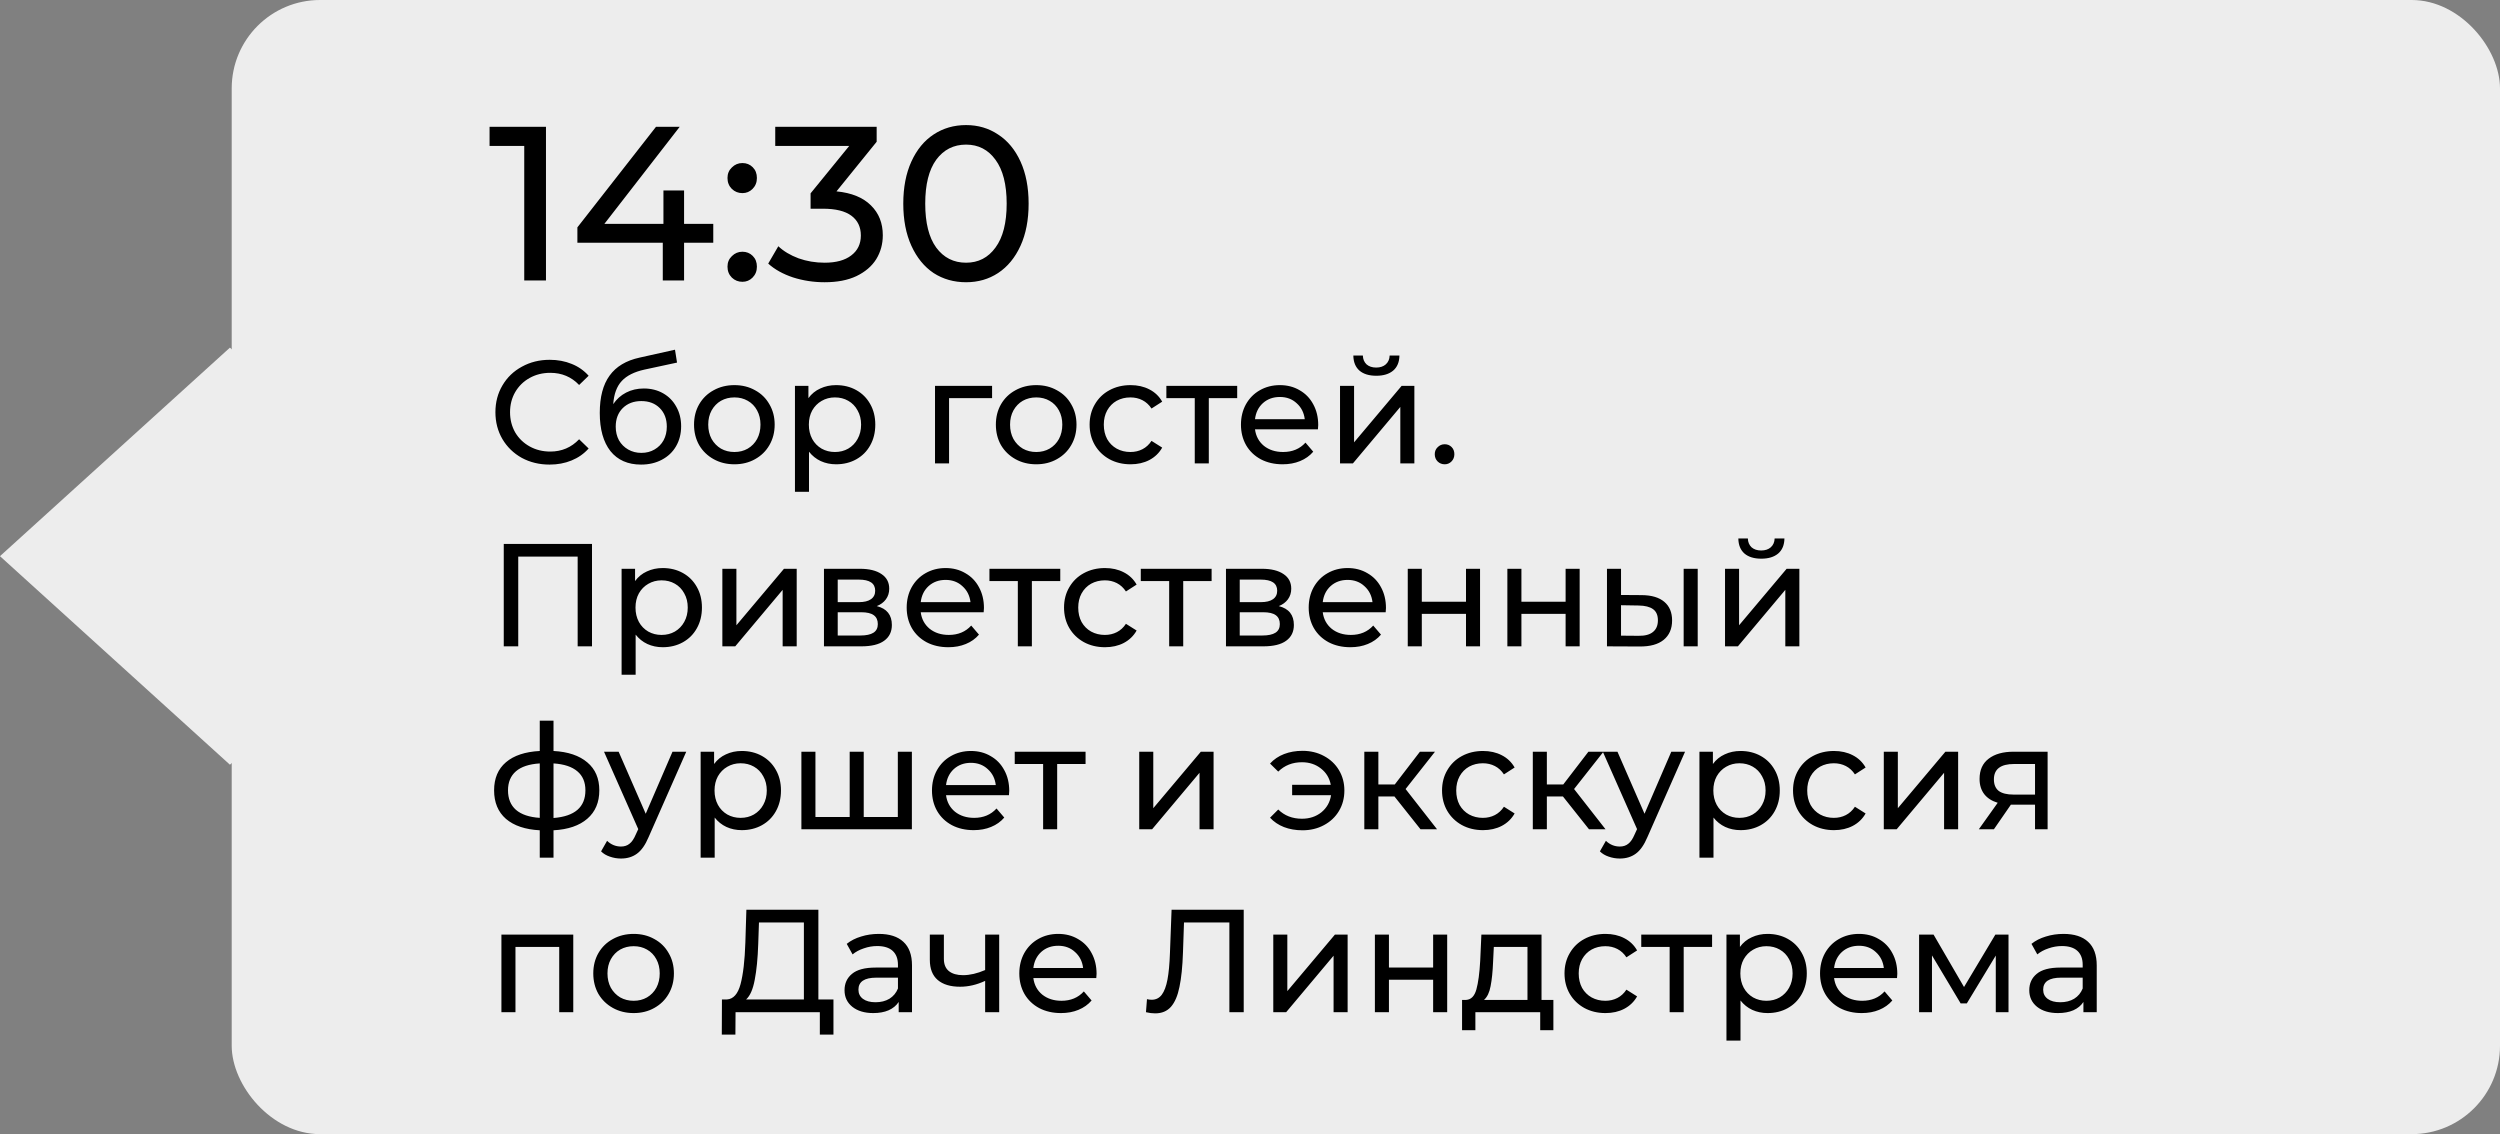
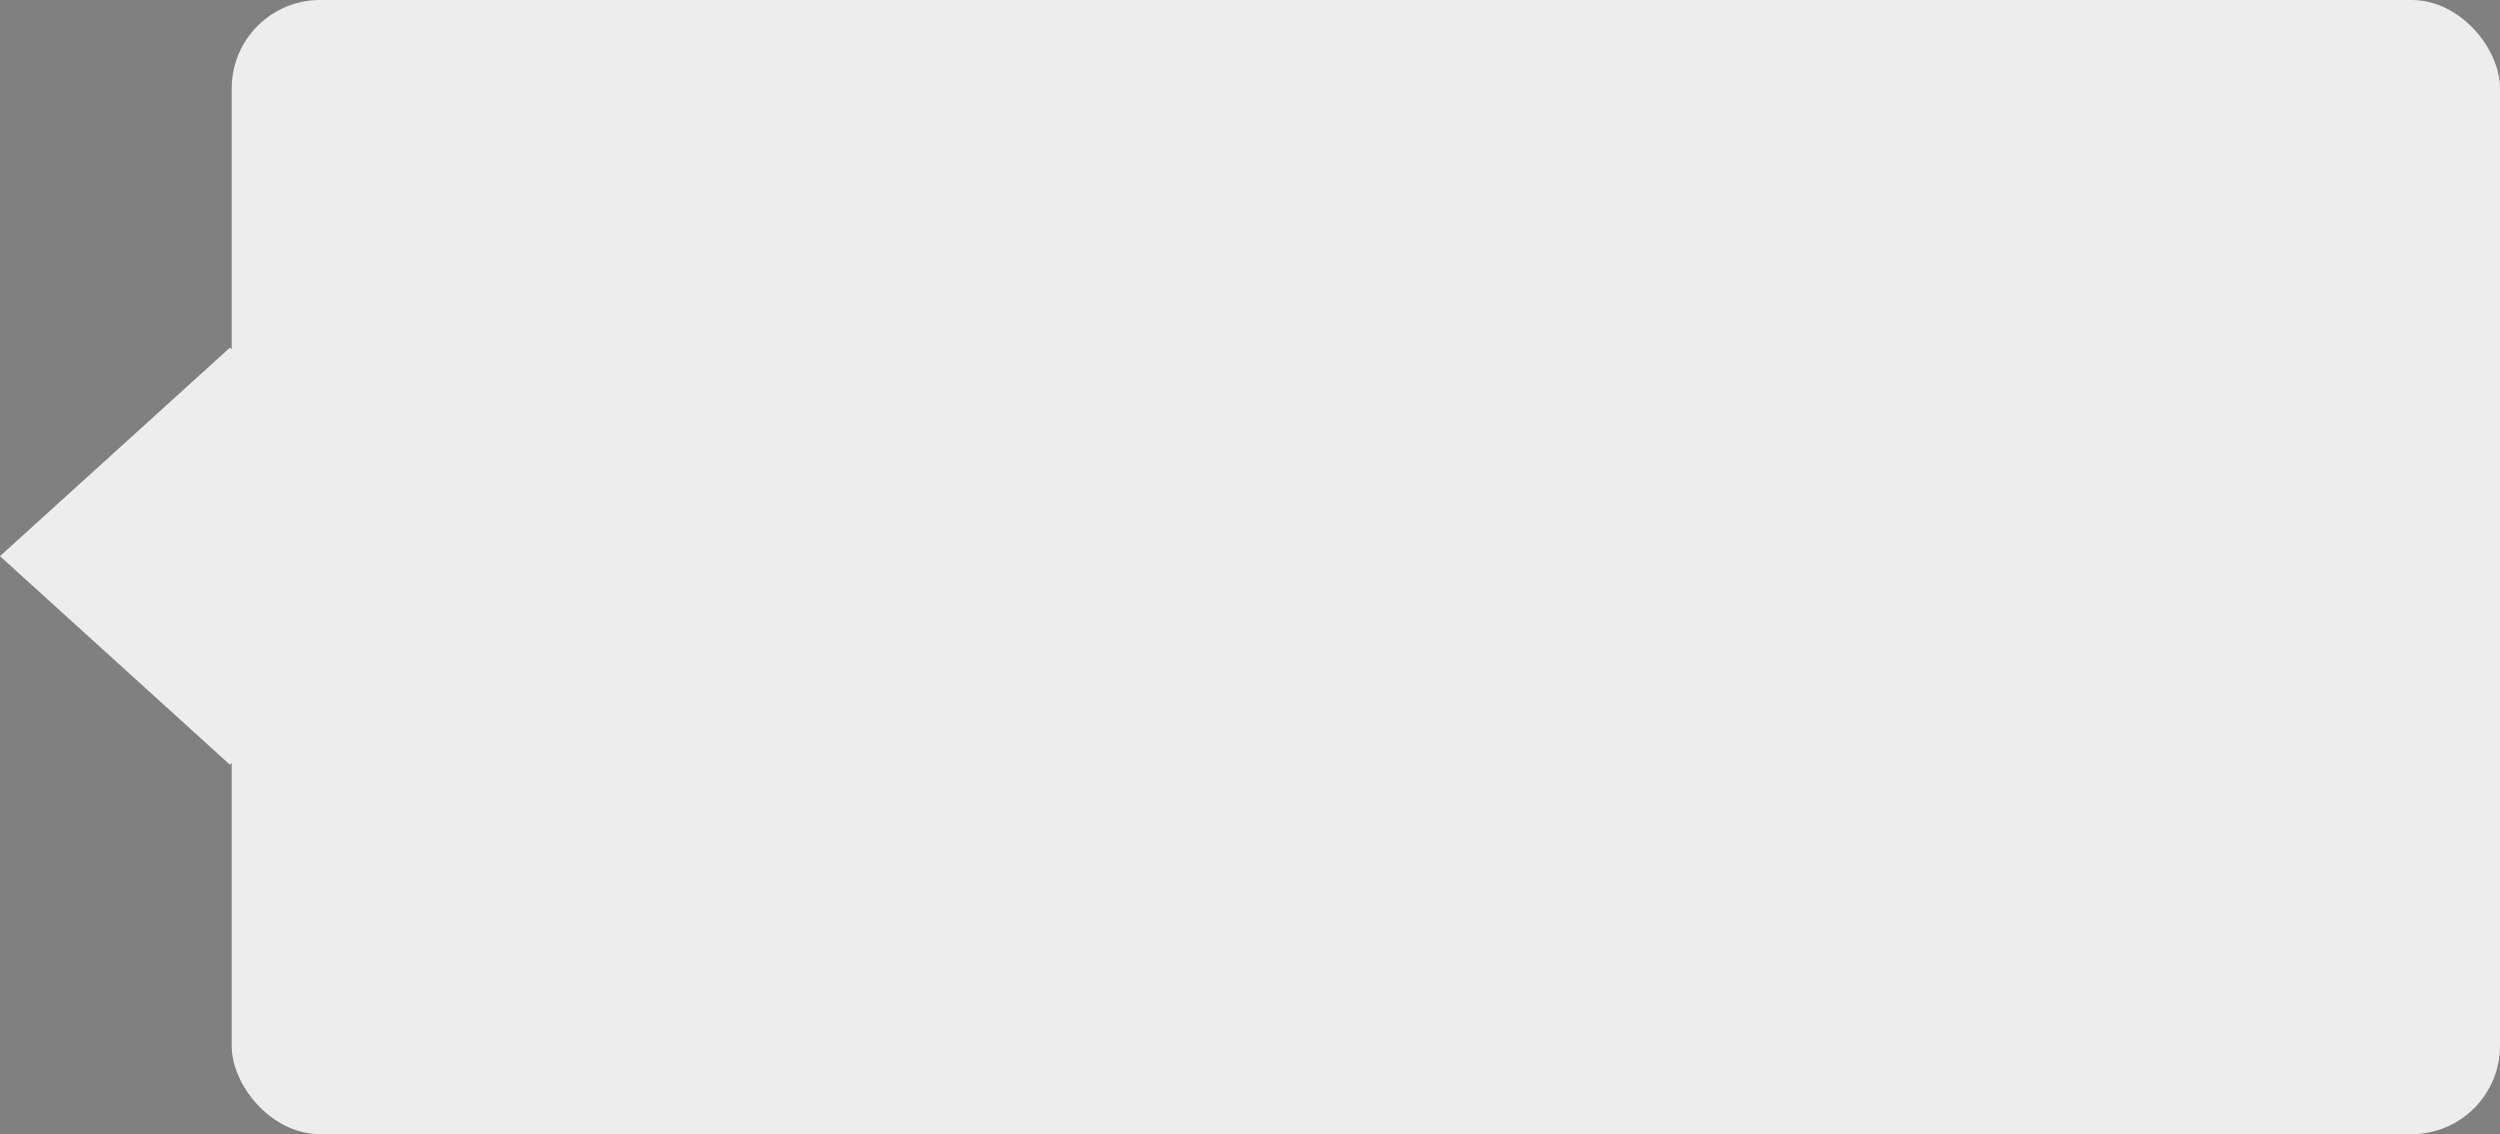
<svg xmlns="http://www.w3.org/2000/svg" width="205" height="93" viewBox="0 0 205 93" fill="none">
  <rect x="0" y="0" width="205" height="93" fill="#808080" stroke="none" />
  <rect x="19" width="186" height="93" rx="7.247" fill="#EDEDED" />
  <rect width="25.448" height="25.448" transform="matrix(0.741 0.672 -0.741 0.672 18.855 28.505)" fill="#EDEDED" />
-   <path d="M44.77 10.4V23H42.988V11.966H40.144V10.4H44.77ZM58.488 19.904H56.094V23H54.348V19.904H47.346V18.644L53.79 10.4H55.734L49.56 18.356H54.402V15.62H56.094V18.356H58.488V19.904ZM60.878 15.836C60.542 15.836 60.254 15.722 60.014 15.494C59.774 15.254 59.654 14.954 59.654 14.594C59.654 14.246 59.774 13.958 60.014 13.73C60.254 13.49 60.542 13.37 60.878 13.37C61.214 13.37 61.496 13.484 61.724 13.712C61.952 13.94 62.066 14.234 62.066 14.594C62.066 14.954 61.946 15.254 61.706 15.494C61.478 15.722 61.202 15.836 60.878 15.836ZM60.878 23.108C60.542 23.108 60.254 22.994 60.014 22.766C59.774 22.526 59.654 22.226 59.654 21.866C59.654 21.518 59.774 21.23 60.014 21.002C60.254 20.762 60.542 20.642 60.878 20.642C61.214 20.642 61.496 20.756 61.724 20.984C61.952 21.212 62.066 21.506 62.066 21.866C62.066 22.226 61.946 22.526 61.706 22.766C61.478 22.994 61.202 23.108 60.878 23.108ZM68.592 15.692C69.828 15.812 70.77 16.196 71.418 16.844C72.066 17.48 72.39 18.296 72.39 19.292C72.39 20.012 72.21 20.666 71.85 21.254C71.49 21.83 70.95 22.292 70.23 22.64C69.522 22.976 68.652 23.144 67.62 23.144C66.72 23.144 65.856 23.012 65.028 22.748C64.2 22.472 63.522 22.094 62.994 21.614L63.822 20.192C64.254 20.6 64.806 20.93 65.478 21.182C66.15 21.422 66.864 21.542 67.62 21.542C68.556 21.542 69.282 21.344 69.798 20.948C70.326 20.552 70.59 20.006 70.59 19.31C70.59 18.614 70.332 18.074 69.816 17.69C69.3 17.306 68.52 17.114 67.476 17.114H66.468V15.854L69.636 11.966H63.57V10.4H71.886V11.624L68.592 15.692ZM79.217 23.144C78.221 23.144 77.333 22.892 76.553 22.388C75.785 21.872 75.179 21.128 74.735 20.156C74.291 19.184 74.069 18.032 74.069 16.7C74.069 15.368 74.291 14.216 74.735 13.244C75.179 12.272 75.785 11.534 76.553 11.03C77.333 10.514 78.221 10.256 79.217 10.256C80.201 10.256 81.077 10.514 81.845 11.03C82.625 11.534 83.237 12.272 83.681 13.244C84.125 14.216 84.347 15.368 84.347 16.7C84.347 18.032 84.125 19.184 83.681 20.156C83.237 21.128 82.625 21.872 81.845 22.388C81.077 22.892 80.201 23.144 79.217 23.144ZM79.217 21.542C80.225 21.542 81.029 21.128 81.629 20.3C82.241 19.472 82.547 18.272 82.547 16.7C82.547 15.128 82.241 13.928 81.629 13.1C81.029 12.272 80.225 11.858 79.217 11.858C78.197 11.858 77.381 12.272 76.769 13.1C76.169 13.928 75.869 15.128 75.869 16.7C75.869 18.272 76.169 19.472 76.769 20.3C77.381 21.128 78.197 21.542 79.217 21.542ZM45.064 38.096C44.224 38.096 43.464 37.912 42.784 37.544C42.112 37.168 41.584 36.656 41.2 36.008C40.816 35.352 40.624 34.616 40.624 33.8C40.624 32.984 40.816 32.252 41.2 31.604C41.584 30.948 42.116 30.436 42.796 30.068C43.476 29.692 44.236 29.504 45.076 29.504C45.732 29.504 46.332 29.616 46.876 29.84C47.42 30.056 47.884 30.38 48.268 30.812L47.488 31.568C46.856 30.904 46.068 30.572 45.124 30.572C44.5 30.572 43.936 30.712 43.432 30.992C42.928 31.272 42.532 31.66 42.244 32.156C41.964 32.644 41.824 33.192 41.824 33.8C41.824 34.408 41.964 34.96 42.244 35.456C42.532 35.944 42.928 36.328 43.432 36.608C43.936 36.888 44.5 37.028 45.124 37.028C46.06 37.028 46.848 36.692 47.488 36.02L48.268 36.776C47.884 37.208 47.416 37.536 46.864 37.76C46.32 37.984 45.72 38.096 45.064 38.096ZM52.794 31.856C53.386 31.856 53.913 31.988 54.377 32.252C54.842 32.516 55.202 32.884 55.458 33.356C55.721 33.82 55.853 34.352 55.853 34.952C55.853 35.568 55.714 36.116 55.434 36.596C55.161 37.068 54.773 37.436 54.27 37.7C53.773 37.964 53.206 38.096 52.566 38.096C51.486 38.096 50.65 37.728 50.057 36.992C49.474 36.248 49.181 35.204 49.181 33.86C49.181 32.556 49.45 31.536 49.986 30.8C50.522 30.056 51.342 29.564 52.446 29.324L55.349 28.676L55.517 29.732L52.842 30.308C52.01 30.492 51.389 30.804 50.981 31.244C50.574 31.684 50.342 32.316 50.285 33.14C50.557 32.732 50.91 32.416 51.342 32.192C51.773 31.968 52.258 31.856 52.794 31.856ZM52.59 37.136C52.998 37.136 53.358 37.044 53.669 36.86C53.989 36.676 54.237 36.424 54.413 36.104C54.59 35.776 54.678 35.404 54.678 34.988C54.678 34.356 54.486 33.848 54.102 33.464C53.718 33.08 53.214 32.888 52.59 32.888C51.965 32.888 51.458 33.08 51.066 33.464C50.681 33.848 50.489 34.356 50.489 34.988C50.489 35.404 50.578 35.776 50.754 36.104C50.938 36.424 51.19 36.676 51.51 36.86C51.83 37.044 52.19 37.136 52.59 37.136ZM60.223 38.072C59.591 38.072 59.023 37.932 58.519 37.652C58.015 37.372 57.619 36.988 57.331 36.5C57.051 36.004 56.911 35.444 56.911 34.82C56.911 34.196 57.051 33.64 57.331 33.152C57.619 32.656 58.015 32.272 58.519 32C59.023 31.72 59.591 31.58 60.223 31.58C60.855 31.58 61.419 31.72 61.915 32C62.419 32.272 62.811 32.656 63.091 33.152C63.379 33.64 63.523 34.196 63.523 34.82C63.523 35.444 63.379 36.004 63.091 36.5C62.811 36.988 62.419 37.372 61.915 37.652C61.419 37.932 60.855 38.072 60.223 38.072ZM60.223 37.064C60.631 37.064 60.995 36.972 61.315 36.788C61.643 36.596 61.899 36.332 62.083 35.996C62.267 35.652 62.359 35.26 62.359 34.82C62.359 34.38 62.267 33.992 62.083 33.656C61.899 33.312 61.643 33.048 61.315 32.864C60.995 32.68 60.631 32.588 60.223 32.588C59.815 32.588 59.447 32.68 59.119 32.864C58.799 33.048 58.543 33.312 58.351 33.656C58.167 33.992 58.075 34.38 58.075 34.82C58.075 35.26 58.167 35.652 58.351 35.996C58.543 36.332 58.799 36.596 59.119 36.788C59.447 36.972 59.815 37.064 60.223 37.064ZM68.558 31.58C69.174 31.58 69.726 31.716 70.214 31.988C70.702 32.26 71.082 32.64 71.354 33.128C71.634 33.616 71.774 34.18 71.774 34.82C71.774 35.46 71.634 36.028 71.354 36.524C71.082 37.012 70.702 37.392 70.214 37.664C69.726 37.936 69.174 38.072 68.558 38.072C68.102 38.072 67.682 37.984 67.298 37.808C66.922 37.632 66.602 37.376 66.338 37.04V40.328H65.186V31.64H66.29V32.648C66.546 32.296 66.87 32.032 67.262 31.856C67.654 31.672 68.086 31.58 68.558 31.58ZM68.462 37.064C68.87 37.064 69.234 36.972 69.554 36.788C69.882 36.596 70.138 36.332 70.322 35.996C70.514 35.652 70.61 35.26 70.61 34.82C70.61 34.38 70.514 33.992 70.322 33.656C70.138 33.312 69.882 33.048 69.554 32.864C69.234 32.68 68.87 32.588 68.462 32.588C68.062 32.588 67.698 32.684 67.37 32.876C67.05 33.06 66.794 33.32 66.602 33.656C66.418 33.992 66.326 34.38 66.326 34.82C66.326 35.26 66.418 35.652 66.602 35.996C66.786 36.332 67.042 36.596 67.37 36.788C67.698 36.972 68.062 37.064 68.462 37.064ZM81.351 32.648H77.823V38H76.671V31.64H81.351V32.648ZM84.973 38.072C84.341 38.072 83.773 37.932 83.269 37.652C82.765 37.372 82.369 36.988 82.081 36.5C81.801 36.004 81.661 35.444 81.661 34.82C81.661 34.196 81.801 33.64 82.081 33.152C82.369 32.656 82.765 32.272 83.269 32C83.773 31.72 84.341 31.58 84.973 31.58C85.605 31.58 86.169 31.72 86.665 32C87.169 32.272 87.561 32.656 87.841 33.152C88.129 33.64 88.273 34.196 88.273 34.82C88.273 35.444 88.129 36.004 87.841 36.5C87.561 36.988 87.169 37.372 86.665 37.652C86.169 37.932 85.605 38.072 84.973 38.072ZM84.973 37.064C85.381 37.064 85.745 36.972 86.065 36.788C86.393 36.596 86.649 36.332 86.833 35.996C87.017 35.652 87.109 35.26 87.109 34.82C87.109 34.38 87.017 33.992 86.833 33.656C86.649 33.312 86.393 33.048 86.065 32.864C85.745 32.68 85.381 32.588 84.973 32.588C84.565 32.588 84.197 32.68 83.869 32.864C83.549 33.048 83.293 33.312 83.101 33.656C82.917 33.992 82.825 34.38 82.825 34.82C82.825 35.26 82.917 35.652 83.101 35.996C83.293 36.332 83.549 36.596 83.869 36.788C84.197 36.972 84.565 37.064 84.973 37.064ZM92.708 38.072C92.06 38.072 91.48 37.932 90.968 37.652C90.464 37.372 90.068 36.988 89.78 36.5C89.492 36.004 89.348 35.444 89.348 34.82C89.348 34.196 89.492 33.64 89.78 33.152C90.068 32.656 90.464 32.272 90.968 32C91.48 31.72 92.06 31.58 92.708 31.58C93.284 31.58 93.796 31.696 94.244 31.928C94.7 32.16 95.052 32.496 95.3 32.936L94.424 33.5C94.224 33.196 93.976 32.968 93.68 32.816C93.384 32.664 93.056 32.588 92.696 32.588C92.28 32.588 91.904 32.68 91.568 32.864C91.24 33.048 90.98 33.312 90.788 33.656C90.604 33.992 90.512 34.38 90.512 34.82C90.512 35.268 90.604 35.664 90.788 36.008C90.98 36.344 91.24 36.604 91.568 36.788C91.904 36.972 92.28 37.064 92.696 37.064C93.056 37.064 93.384 36.988 93.68 36.836C93.976 36.684 94.224 36.456 94.424 36.152L95.3 36.704C95.052 37.144 94.7 37.484 94.244 37.724C93.796 37.956 93.284 38.072 92.708 38.072ZM101.45 32.648H99.122V38H97.97V32.648H95.642V31.64H101.45V32.648ZM108.094 34.856C108.094 34.944 108.086 35.06 108.07 35.204H102.91C102.982 35.764 103.226 36.216 103.642 36.56C104.066 36.896 104.59 37.064 105.214 37.064C105.974 37.064 106.586 36.808 107.05 36.296L107.686 37.04C107.398 37.376 107.038 37.632 106.606 37.808C106.182 37.984 105.706 38.072 105.178 38.072C104.506 38.072 103.91 37.936 103.39 37.664C102.87 37.384 102.466 36.996 102.178 36.5C101.898 36.004 101.758 35.444 101.758 34.82C101.758 34.204 101.894 33.648 102.166 33.152C102.446 32.656 102.826 32.272 103.306 32C103.794 31.72 104.342 31.58 104.95 31.58C105.558 31.58 106.098 31.72 106.57 32C107.05 32.272 107.422 32.656 107.686 33.152C107.958 33.648 108.094 34.216 108.094 34.856ZM104.95 32.552C104.398 32.552 103.934 32.72 103.558 33.056C103.19 33.392 102.974 33.832 102.91 34.376H106.99C106.926 33.84 106.706 33.404 106.33 33.068C105.962 32.724 105.502 32.552 104.95 32.552ZM109.882 31.64H111.034V36.272L114.934 31.64H115.978V38H114.826V33.368L110.938 38H109.882V31.64ZM112.858 30.812C112.266 30.812 111.806 30.672 111.478 30.392C111.15 30.104 110.982 29.692 110.974 29.156H111.754C111.762 29.452 111.862 29.692 112.054 29.876C112.254 30.052 112.518 30.14 112.846 30.14C113.174 30.14 113.438 30.052 113.638 29.876C113.838 29.692 113.942 29.452 113.95 29.156H114.754C114.746 29.692 114.574 30.104 114.238 30.392C113.902 30.672 113.442 30.812 112.858 30.812ZM118.466 38.072C118.242 38.072 118.05 37.996 117.89 37.844C117.73 37.684 117.65 37.484 117.65 37.244C117.65 37.012 117.73 36.82 117.89 36.668C118.05 36.508 118.242 36.428 118.466 36.428C118.69 36.428 118.878 36.504 119.03 36.656C119.182 36.808 119.258 37.004 119.258 37.244C119.258 37.484 119.178 37.684 119.018 37.844C118.866 37.996 118.682 38.072 118.466 38.072ZM48.544 44.6V53H47.368V45.644H42.496V53H41.308V44.6H48.544ZM54.343 46.58C54.959 46.58 55.511 46.716 55.999 46.988C56.487 47.26 56.867 47.64 57.139 48.128C57.419 48.616 57.559 49.18 57.559 49.82C57.559 50.46 57.419 51.028 57.139 51.524C56.867 52.012 56.487 52.392 55.999 52.664C55.511 52.936 54.959 53.072 54.343 53.072C53.888 53.072 53.468 52.984 53.084 52.808C52.708 52.632 52.388 52.376 52.123 52.04V55.328H50.971V46.64H52.075V47.648C52.331 47.296 52.656 47.032 53.047 46.856C53.44 46.672 53.871 46.58 54.343 46.58ZM54.248 52.064C54.656 52.064 55.02 51.972 55.34 51.788C55.667 51.596 55.923 51.332 56.108 50.996C56.3 50.652 56.395 50.26 56.395 49.82C56.395 49.38 56.3 48.992 56.108 48.656C55.923 48.312 55.667 48.048 55.34 47.864C55.02 47.68 54.656 47.588 54.248 47.588C53.847 47.588 53.483 47.684 53.156 47.876C52.836 48.06 52.58 48.32 52.388 48.656C52.203 48.992 52.111 49.38 52.111 49.82C52.111 50.26 52.203 50.652 52.388 50.996C52.572 51.332 52.828 51.596 53.156 51.788C53.483 51.972 53.847 52.064 54.248 52.064ZM59.233 46.64H60.385V51.272L64.285 46.64H65.329V53H64.177V48.368L60.289 53H59.233V46.64ZM71.897 49.7C72.721 49.908 73.133 50.424 73.133 51.248C73.133 51.808 72.921 52.24 72.497 52.544C72.081 52.848 71.457 53 70.625 53H67.565V46.64H70.517C71.269 46.64 71.857 46.784 72.281 47.072C72.705 47.352 72.917 47.752 72.917 48.272C72.917 48.608 72.825 48.9 72.641 49.148C72.465 49.388 72.217 49.572 71.897 49.7ZM68.693 49.376H70.421C70.861 49.376 71.193 49.296 71.417 49.136C71.649 48.976 71.765 48.744 71.765 48.44C71.765 47.832 71.317 47.528 70.421 47.528H68.693V49.376ZM70.541 52.112C71.021 52.112 71.381 52.036 71.621 51.884C71.861 51.732 71.981 51.496 71.981 51.176C71.981 50.848 71.869 50.604 71.645 50.444C71.429 50.284 71.085 50.204 70.613 50.204H68.693V52.112H70.541ZM80.684 49.856C80.684 49.944 80.676 50.06 80.66 50.204H75.5C75.572 50.764 75.816 51.216 76.232 51.56C76.656 51.896 77.18 52.064 77.804 52.064C78.564 52.064 79.176 51.808 79.64 51.296L80.276 52.04C79.988 52.376 79.628 52.632 79.196 52.808C78.772 52.984 78.296 53.072 77.768 53.072C77.096 53.072 76.5 52.936 75.98 52.664C75.46 52.384 75.056 51.996 74.768 51.5C74.488 51.004 74.348 50.444 74.348 49.82C74.348 49.204 74.484 48.648 74.756 48.152C75.036 47.656 75.416 47.272 75.896 47C76.384 46.72 76.932 46.58 77.54 46.58C78.148 46.58 78.688 46.72 79.16 47C79.64 47.272 80.012 47.656 80.276 48.152C80.548 48.648 80.684 49.216 80.684 49.856ZM77.54 47.552C76.988 47.552 76.524 47.72 76.148 48.056C75.78 48.392 75.564 48.832 75.5 49.376H79.58C79.516 48.84 79.296 48.404 78.92 48.068C78.552 47.724 78.092 47.552 77.54 47.552ZM86.942 47.648H84.614V53H83.462V47.648H81.134V46.64H86.942V47.648ZM90.611 53.072C89.963 53.072 89.383 52.932 88.871 52.652C88.367 52.372 87.971 51.988 87.683 51.5C87.395 51.004 87.251 50.444 87.251 49.82C87.251 49.196 87.395 48.64 87.683 48.152C87.971 47.656 88.367 47.272 88.871 47C89.383 46.72 89.963 46.58 90.611 46.58C91.187 46.58 91.699 46.696 92.147 46.928C92.603 47.16 92.955 47.496 93.203 47.936L92.327 48.5C92.127 48.196 91.879 47.968 91.583 47.816C91.287 47.664 90.959 47.588 90.599 47.588C90.183 47.588 89.807 47.68 89.471 47.864C89.143 48.048 88.883 48.312 88.691 48.656C88.507 48.992 88.415 49.38 88.415 49.82C88.415 50.268 88.507 50.664 88.691 51.008C88.883 51.344 89.143 51.604 89.471 51.788C89.807 51.972 90.183 52.064 90.599 52.064C90.959 52.064 91.287 51.988 91.583 51.836C91.879 51.684 92.127 51.456 92.327 51.152L93.203 51.704C92.955 52.144 92.603 52.484 92.147 52.724C91.699 52.956 91.187 53.072 90.611 53.072ZM99.352 47.648H97.024V53H95.872V47.648H93.544V46.64H99.352V47.648ZM104.862 49.7C105.686 49.908 106.098 50.424 106.098 51.248C106.098 51.808 105.886 52.24 105.462 52.544C105.046 52.848 104.422 53 103.59 53H100.53V46.64H103.482C104.234 46.64 104.822 46.784 105.246 47.072C105.67 47.352 105.882 47.752 105.882 48.272C105.882 48.608 105.79 48.9 105.606 49.148C105.43 49.388 105.182 49.572 104.862 49.7ZM101.658 49.376H103.386C103.826 49.376 104.158 49.296 104.382 49.136C104.614 48.976 104.73 48.744 104.73 48.44C104.73 47.832 104.282 47.528 103.386 47.528H101.658V49.376ZM103.506 52.112C103.986 52.112 104.346 52.036 104.586 51.884C104.826 51.732 104.946 51.496 104.946 51.176C104.946 50.848 104.834 50.604 104.61 50.444C104.394 50.284 104.05 50.204 103.578 50.204H101.658V52.112H103.506ZM113.649 49.856C113.649 49.944 113.641 50.06 113.625 50.204H108.465C108.537 50.764 108.781 51.216 109.197 51.56C109.621 51.896 110.145 52.064 110.769 52.064C111.529 52.064 112.141 51.808 112.605 51.296L113.241 52.04C112.953 52.376 112.593 52.632 112.161 52.808C111.737 52.984 111.261 53.072 110.733 53.072C110.061 53.072 109.465 52.936 108.945 52.664C108.425 52.384 108.021 51.996 107.733 51.5C107.453 51.004 107.313 50.444 107.313 49.82C107.313 49.204 107.449 48.648 107.721 48.152C108.001 47.656 108.381 47.272 108.861 47C109.349 46.72 109.897 46.58 110.505 46.58C111.113 46.58 111.653 46.72 112.125 47C112.605 47.272 112.977 47.656 113.241 48.152C113.513 48.648 113.649 49.216 113.649 49.856ZM110.505 47.552C109.953 47.552 109.489 47.72 109.113 48.056C108.745 48.392 108.529 48.832 108.465 49.376H112.545C112.481 48.84 112.261 48.404 111.885 48.068C111.517 47.724 111.057 47.552 110.505 47.552ZM115.436 46.64H116.588V49.34H120.212V46.64H121.364V53H120.212V50.336H116.588V53H115.436V46.64ZM123.604 46.64H124.756V49.34H128.38V46.64H129.532V53H128.38V50.336H124.756V53H123.604V46.64ZM134.64 48.8C135.44 48.808 136.052 48.992 136.476 49.352C136.9 49.712 137.112 50.22 137.112 50.876C137.112 51.564 136.88 52.096 136.416 52.472C135.96 52.84 135.304 53.02 134.448 53.012L131.772 53V46.64H132.924V48.788L134.64 48.8ZM138.06 46.64H139.212V53H138.06V46.64ZM134.364 52.136C134.884 52.144 135.276 52.04 135.54 51.824C135.812 51.608 135.948 51.288 135.948 50.864C135.948 50.448 135.816 50.144 135.552 49.952C135.288 49.76 134.892 49.66 134.364 49.652L132.924 49.628V52.124L134.364 52.136ZM141.452 46.64H142.604V51.272L146.504 46.64H147.548V53H146.396V48.368L142.508 53H141.452V46.64ZM144.428 45.812C143.836 45.812 143.376 45.672 143.048 45.392C142.72 45.104 142.552 44.692 142.544 44.156H143.324C143.332 44.452 143.432 44.692 143.624 44.876C143.824 45.052 144.088 45.14 144.416 45.14C144.744 45.14 145.008 45.052 145.208 44.876C145.408 44.692 145.512 44.452 145.52 44.156H146.324C146.316 44.692 146.144 45.104 145.808 45.392C145.472 45.672 145.012 45.812 144.428 45.812ZM49.144 64.808C49.144 65.792 48.816 66.568 48.16 67.136C47.504 67.704 46.58 68.02 45.388 68.084V70.328H44.26V68.084C43.068 68.02 42.144 67.708 41.488 67.148C40.84 66.58 40.516 65.8 40.516 64.808C40.516 63.824 40.84 63.056 41.488 62.504C42.136 61.952 43.06 61.644 44.26 61.58V59.096H45.388V61.58C46.58 61.644 47.504 61.956 48.16 62.516C48.816 63.068 49.144 63.832 49.144 64.808ZM41.656 64.808C41.656 65.488 41.872 66.02 42.304 66.404C42.744 66.788 43.396 67.008 44.26 67.064V62.6C43.388 62.656 42.736 62.872 42.304 63.248C41.872 63.624 41.656 64.144 41.656 64.808ZM45.388 67.076C47.132 66.94 48.004 66.184 48.004 64.808C48.004 64.136 47.784 63.616 47.344 63.248C46.904 62.872 46.252 62.656 45.388 62.6V67.076ZM56.273 61.64L53.188 68.636C52.916 69.284 52.596 69.74 52.228 70.004C51.868 70.268 51.432 70.4 50.92 70.4C50.608 70.4 50.304 70.348 50.008 70.244C49.721 70.148 49.48 70.004 49.288 69.812L49.781 68.948C50.108 69.26 50.489 69.416 50.92 69.416C51.2 69.416 51.432 69.34 51.617 69.188C51.809 69.044 51.98 68.792 52.133 68.432L52.337 67.988L49.529 61.64H50.728L52.949 66.728L55.145 61.64H56.273ZM60.824 61.58C61.44 61.58 61.992 61.716 62.48 61.988C62.968 62.26 63.348 62.64 63.62 63.128C63.9 63.616 64.04 64.18 64.04 64.82C64.04 65.46 63.9 66.028 63.62 66.524C63.348 67.012 62.968 67.392 62.48 67.664C61.992 67.936 61.44 68.072 60.824 68.072C60.368 68.072 59.948 67.984 59.564 67.808C59.188 67.632 58.868 67.376 58.604 67.04V70.328H57.452V61.64H58.556V62.648C58.812 62.296 59.136 62.032 59.528 61.856C59.92 61.672 60.352 61.58 60.824 61.58ZM60.728 67.064C61.136 67.064 61.5 66.972 61.82 66.788C62.148 66.596 62.404 66.332 62.588 65.996C62.78 65.652 62.876 65.26 62.876 64.82C62.876 64.38 62.78 63.992 62.588 63.656C62.404 63.312 62.148 63.048 61.82 62.864C61.5 62.68 61.136 62.588 60.728 62.588C60.328 62.588 59.964 62.684 59.636 62.876C59.316 63.06 59.06 63.32 58.868 63.656C58.684 63.992 58.592 64.38 58.592 64.82C58.592 65.26 58.684 65.652 58.868 65.996C59.052 66.332 59.308 66.596 59.636 66.788C59.964 66.972 60.328 67.064 60.728 67.064ZM74.774 61.64V68H65.714V61.64H66.866V66.992H69.674V61.64H70.826V66.992H73.622V61.64H74.774ZM82.758 64.856C82.758 64.944 82.751 65.06 82.734 65.204H77.575C77.647 65.764 77.891 66.216 78.306 66.56C78.731 66.896 79.254 67.064 79.879 67.064C80.638 67.064 81.251 66.808 81.715 66.296L82.35 67.04C82.062 67.376 81.703 67.632 81.27 67.808C80.847 67.984 80.371 68.072 79.843 68.072C79.171 68.072 78.575 67.936 78.055 67.664C77.534 67.384 77.13 66.996 76.843 66.5C76.562 66.004 76.422 65.444 76.422 64.82C76.422 64.204 76.558 63.648 76.831 63.152C77.111 62.656 77.49 62.272 77.971 62C78.459 61.72 79.007 61.58 79.615 61.58C80.222 61.58 80.763 61.72 81.234 62C81.715 62.272 82.087 62.656 82.35 63.152C82.623 63.648 82.758 64.216 82.758 64.856ZM79.615 62.552C79.062 62.552 78.599 62.72 78.222 63.056C77.855 63.392 77.638 63.832 77.575 64.376H81.654C81.591 63.84 81.371 63.404 80.995 63.068C80.626 62.724 80.166 62.552 79.615 62.552ZM89.016 62.648H86.688V68H85.536V62.648H83.208V61.64H89.016V62.648ZM93.417 61.64H94.569V66.272L98.469 61.64H99.513V68H98.361V63.368L94.473 68H93.417V61.64ZM106.807 61.568C107.455 61.568 108.039 61.708 108.559 61.988C109.087 62.268 109.499 62.656 109.795 63.152C110.091 63.648 110.239 64.204 110.239 64.82C110.239 65.444 110.091 66.004 109.795 66.5C109.499 66.996 109.087 67.384 108.559 67.664C108.039 67.944 107.455 68.084 106.807 68.084C106.247 68.084 105.739 67.996 105.283 67.82C104.835 67.644 104.455 67.388 104.143 67.052L104.815 66.38C105.327 66.884 105.975 67.136 106.759 67.136C107.383 67.136 107.915 66.96 108.355 66.608C108.795 66.248 109.059 65.78 109.147 65.204H105.955V64.352H109.123C109.019 63.8 108.751 63.356 108.319 63.02C107.887 62.676 107.367 62.504 106.759 62.504C105.983 62.504 105.335 62.76 104.815 63.272L104.143 62.612C104.455 62.268 104.839 62.008 105.295 61.832C105.751 61.656 106.255 61.568 106.807 61.568ZM114.346 65.312H113.026V68H111.874V61.64H113.026V64.328H114.37L116.434 61.64H117.67L115.258 64.7L117.838 68H116.482L114.346 65.312ZM121.607 68.072C120.959 68.072 120.379 67.932 119.867 67.652C119.363 67.372 118.967 66.988 118.679 66.5C118.391 66.004 118.247 65.444 118.247 64.82C118.247 64.196 118.391 63.64 118.679 63.152C118.967 62.656 119.363 62.272 119.867 62C120.379 61.72 120.959 61.58 121.607 61.58C122.183 61.58 122.695 61.696 123.143 61.928C123.599 62.16 123.951 62.496 124.199 62.936L123.323 63.5C123.123 63.196 122.875 62.968 122.579 62.816C122.283 62.664 121.955 62.588 121.595 62.588C121.179 62.588 120.803 62.68 120.467 62.864C120.139 63.048 119.879 63.312 119.687 63.656C119.503 63.992 119.411 64.38 119.411 64.82C119.411 65.268 119.503 65.664 119.687 66.008C119.879 66.344 120.139 66.604 120.467 66.788C120.803 66.972 121.179 67.064 121.595 67.064C121.955 67.064 122.283 66.988 122.579 66.836C122.875 66.684 123.123 66.456 123.323 66.152L124.199 66.704C123.951 67.144 123.599 67.484 123.143 67.724C122.695 67.956 122.183 68.072 121.607 68.072ZM128.162 65.312H126.842V68H125.69V61.64H126.842V64.328H128.186L130.25 61.64H131.486L129.074 64.7L131.654 68H130.298L128.162 65.312ZM138.175 61.64L135.091 68.636C134.819 69.284 134.499 69.74 134.131 70.004C133.771 70.268 133.335 70.4 132.823 70.4C132.511 70.4 132.207 70.348 131.911 70.244C131.623 70.148 131.383 70.004 131.191 69.812L131.683 68.948C132.011 69.26 132.391 69.416 132.823 69.416C133.103 69.416 133.335 69.34 133.519 69.188C133.711 69.044 133.883 68.792 134.035 68.432L134.239 67.988L131.431 61.64H132.631L134.851 66.728L137.047 61.64H138.175ZM142.726 61.58C143.342 61.58 143.894 61.716 144.382 61.988C144.87 62.26 145.25 62.64 145.522 63.128C145.802 63.616 145.942 64.18 145.942 64.82C145.942 65.46 145.802 66.028 145.522 66.524C145.25 67.012 144.87 67.392 144.382 67.664C143.894 67.936 143.342 68.072 142.726 68.072C142.27 68.072 141.85 67.984 141.466 67.808C141.09 67.632 140.77 67.376 140.506 67.04V70.328H139.354V61.64H140.458V62.648C140.714 62.296 141.038 62.032 141.43 61.856C141.822 61.672 142.254 61.58 142.726 61.58ZM142.63 67.064C143.038 67.064 143.402 66.972 143.722 66.788C144.05 66.596 144.306 66.332 144.49 65.996C144.682 65.652 144.778 65.26 144.778 64.82C144.778 64.38 144.682 63.992 144.49 63.656C144.306 63.312 144.05 63.048 143.722 62.864C143.402 62.68 143.038 62.588 142.63 62.588C142.23 62.588 141.866 62.684 141.538 62.876C141.218 63.06 140.962 63.32 140.77 63.656C140.586 63.992 140.494 64.38 140.494 64.82C140.494 65.26 140.586 65.652 140.77 65.996C140.954 66.332 141.21 66.596 141.538 66.788C141.866 66.972 142.23 67.064 142.63 67.064ZM150.388 68.072C149.74 68.072 149.16 67.932 148.648 67.652C148.144 67.372 147.748 66.988 147.46 66.5C147.172 66.004 147.028 65.444 147.028 64.82C147.028 64.196 147.172 63.64 147.46 63.152C147.748 62.656 148.144 62.272 148.648 62C149.16 61.72 149.74 61.58 150.388 61.58C150.964 61.58 151.476 61.696 151.924 61.928C152.38 62.16 152.732 62.496 152.98 62.936L152.104 63.5C151.904 63.196 151.656 62.968 151.36 62.816C151.064 62.664 150.736 62.588 150.376 62.588C149.96 62.588 149.584 62.68 149.248 62.864C148.92 63.048 148.66 63.312 148.468 63.656C148.284 63.992 148.192 64.38 148.192 64.82C148.192 65.268 148.284 65.664 148.468 66.008C148.66 66.344 148.92 66.604 149.248 66.788C149.584 66.972 149.96 67.064 150.376 67.064C150.736 67.064 151.064 66.988 151.36 66.836C151.656 66.684 151.904 66.456 152.104 66.152L152.98 66.704C152.732 67.144 152.38 67.484 151.924 67.724C151.476 67.956 150.964 68.072 150.388 68.072ZM154.471 61.64H155.623V66.272L159.523 61.64H160.567V68H159.415V63.368L155.527 68H154.471V61.64ZM167.904 61.64V68H166.872V65.984H165.024H164.892L163.5 68H162.264L163.812 65.828C163.332 65.684 162.964 65.448 162.708 65.12C162.452 64.784 162.324 64.368 162.324 63.872C162.324 63.144 162.572 62.592 163.068 62.216C163.564 61.832 164.248 61.64 165.12 61.64H167.904ZM163.5 63.908C163.5 64.332 163.632 64.648 163.896 64.856C164.168 65.056 164.572 65.156 165.108 65.156H166.872V62.648H165.156C164.052 62.648 163.5 63.068 163.5 63.908ZM47.008 76.64V83H45.856V77.648H42.268V83H41.116V76.64H47.008ZM51.961 83.072C51.329 83.072 50.761 82.932 50.257 82.652C49.753 82.372 49.357 81.988 49.069 81.5C48.789 81.004 48.649 80.444 48.649 79.82C48.649 79.196 48.789 78.64 49.069 78.152C49.357 77.656 49.753 77.272 50.257 77C50.761 76.72 51.329 76.58 51.961 76.58C52.593 76.58 53.157 76.72 53.653 77C54.157 77.272 54.549 77.656 54.829 78.152C55.117 78.64 55.261 79.196 55.261 79.82C55.261 80.444 55.117 81.004 54.829 81.5C54.549 81.988 54.157 82.372 53.653 82.652C53.157 82.932 52.593 83.072 51.961 83.072ZM51.961 82.064C52.369 82.064 52.733 81.972 53.053 81.788C53.381 81.596 53.637 81.332 53.821 80.996C54.005 80.652 54.097 80.26 54.097 79.82C54.097 79.38 54.005 78.992 53.821 78.656C53.637 78.312 53.381 78.048 53.053 77.864C52.733 77.68 52.369 77.588 51.961 77.588C51.553 77.588 51.185 77.68 50.857 77.864C50.537 78.048 50.281 78.312 50.089 78.656C49.905 78.992 49.813 79.38 49.813 79.82C49.813 80.26 49.905 80.652 50.089 80.996C50.281 81.332 50.537 81.596 50.857 81.788C51.185 81.972 51.553 82.064 51.961 82.064ZM68.343 81.956V84.836H67.227V83H60.315L60.303 84.836H59.187L59.199 81.956H59.607C60.135 81.924 60.507 81.508 60.723 80.708C60.939 79.9 61.071 78.764 61.119 77.3L61.203 74.6H67.107V81.956H68.343ZM62.175 77.408C62.135 78.592 62.039 79.572 61.887 80.348C61.743 81.124 61.507 81.66 61.179 81.956H65.919V75.644H62.235L62.175 77.408ZM72.06 76.58C72.94 76.58 73.612 76.796 74.076 77.228C74.548 77.66 74.784 78.304 74.784 79.16V83H73.692V82.16C73.5 82.456 73.224 82.684 72.864 82.844C72.512 82.996 72.092 83.072 71.604 83.072C70.892 83.072 70.32 82.9 69.888 82.556C69.464 82.212 69.252 81.76 69.252 81.2C69.252 80.64 69.456 80.192 69.864 79.856C70.272 79.512 70.92 79.34 71.808 79.34H73.632V79.112C73.632 78.616 73.488 78.236 73.2 77.972C72.912 77.708 72.488 77.576 71.928 77.576C71.552 77.576 71.184 77.64 70.824 77.768C70.464 77.888 70.16 78.052 69.912 78.26L69.432 77.396C69.76 77.132 70.152 76.932 70.608 76.796C71.064 76.652 71.548 76.58 72.06 76.58ZM71.796 82.184C72.236 82.184 72.616 82.088 72.936 81.896C73.256 81.696 73.488 81.416 73.632 81.056V80.168H71.856C70.88 80.168 70.392 80.496 70.392 81.152C70.392 81.472 70.516 81.724 70.764 81.908C71.012 82.092 71.356 82.184 71.796 82.184ZM81.934 76.64V83H80.782V80.432C80.094 80.752 79.41 80.912 78.73 80.912C77.938 80.912 77.326 80.728 76.894 80.36C76.462 79.992 76.246 79.44 76.246 78.704V76.64H77.398V78.632C77.398 79.072 77.534 79.404 77.806 79.628C78.086 79.852 78.474 79.964 78.97 79.964C79.53 79.964 80.134 79.824 80.782 79.544V76.64H81.934ZM89.919 79.856C89.919 79.944 89.911 80.06 89.895 80.204H84.735C84.807 80.764 85.051 81.216 85.467 81.56C85.891 81.896 86.415 82.064 87.039 82.064C87.799 82.064 88.411 81.808 88.875 81.296L89.511 82.04C89.223 82.376 88.863 82.632 88.431 82.808C88.007 82.984 87.531 83.072 87.003 83.072C86.331 83.072 85.735 82.936 85.215 82.664C84.695 82.384 84.291 81.996 84.003 81.5C83.723 81.004 83.583 80.444 83.583 79.82C83.583 79.204 83.719 78.648 83.991 78.152C84.271 77.656 84.651 77.272 85.131 77C85.619 76.72 86.167 76.58 86.775 76.58C87.383 76.58 87.923 76.72 88.395 77C88.875 77.272 89.247 77.656 89.511 78.152C89.783 78.648 89.919 79.216 89.919 79.856ZM86.775 77.552C86.223 77.552 85.759 77.72 85.383 78.056C85.015 78.392 84.799 78.832 84.735 79.376H88.815C88.751 78.84 88.531 78.404 88.155 78.068C87.787 77.724 87.327 77.552 86.775 77.552ZM101.985 74.6V83H100.809V75.644H97.088L97.004 78.104C96.965 79.264 96.868 80.204 96.716 80.924C96.573 81.644 96.341 82.188 96.02 82.556C95.701 82.916 95.269 83.096 94.725 83.096C94.477 83.096 94.225 83.064 93.969 83L94.052 81.932C94.18 81.964 94.308 81.98 94.436 81.98C94.781 81.98 95.056 81.844 95.264 81.572C95.472 81.292 95.629 80.876 95.733 80.324C95.837 79.772 95.904 79.044 95.936 78.14L96.069 74.6H101.985ZM104.409 76.64H105.561V81.272L109.461 76.64H110.505V83H109.353V78.368L105.465 83H104.409V76.64ZM112.741 76.64H113.893V79.34H117.517V76.64H118.669V83H117.517V80.336H113.893V83H112.741V76.64ZM127.377 81.992V84.476H126.297V83H120.981V84.476H119.889V81.992H120.225C120.633 81.968 120.913 81.68 121.065 81.128C121.217 80.576 121.321 79.796 121.377 78.788L121.473 76.64H126.405V81.992H127.377ZM122.433 78.872C122.401 79.672 122.333 80.336 122.229 80.864C122.133 81.384 121.953 81.76 121.689 81.992H125.253V77.648H122.493L122.433 78.872ZM131.65 83.072C131.002 83.072 130.422 82.932 129.91 82.652C129.406 82.372 129.01 81.988 128.722 81.5C128.434 81.004 128.29 80.444 128.29 79.82C128.29 79.196 128.434 78.64 128.722 78.152C129.01 77.656 129.406 77.272 129.91 77C130.422 76.72 131.002 76.58 131.65 76.58C132.226 76.58 132.738 76.696 133.186 76.928C133.642 77.16 133.994 77.496 134.242 77.936L133.366 78.5C133.166 78.196 132.918 77.968 132.622 77.816C132.326 77.664 131.998 77.588 131.638 77.588C131.222 77.588 130.846 77.68 130.51 77.864C130.182 78.048 129.922 78.312 129.73 78.656C129.546 78.992 129.454 79.38 129.454 79.82C129.454 80.268 129.546 80.664 129.73 81.008C129.922 81.344 130.182 81.604 130.51 81.788C130.846 81.972 131.222 82.064 131.638 82.064C131.998 82.064 132.326 81.988 132.622 81.836C132.918 81.684 133.166 81.456 133.366 81.152L134.242 81.704C133.994 82.144 133.642 82.484 133.186 82.724C132.738 82.956 132.226 83.072 131.65 83.072ZM140.391 77.648H138.063V83H136.911V77.648H134.583V76.64H140.391V77.648ZM144.941 76.58C145.557 76.58 146.109 76.716 146.597 76.988C147.085 77.26 147.465 77.64 147.737 78.128C148.017 78.616 148.157 79.18 148.157 79.82C148.157 80.46 148.017 81.028 147.737 81.524C147.465 82.012 147.085 82.392 146.597 82.664C146.109 82.936 145.557 83.072 144.941 83.072C144.485 83.072 144.065 82.984 143.681 82.808C143.305 82.632 142.985 82.376 142.721 82.04V85.328H141.569V76.64H142.673V77.648C142.929 77.296 143.253 77.032 143.645 76.856C144.037 76.672 144.469 76.58 144.941 76.58ZM144.845 82.064C145.253 82.064 145.617 81.972 145.937 81.788C146.265 81.596 146.521 81.332 146.705 80.996C146.897 80.652 146.993 80.26 146.993 79.82C146.993 79.38 146.897 78.992 146.705 78.656C146.521 78.312 146.265 78.048 145.937 77.864C145.617 77.68 145.253 77.588 144.845 77.588C144.445 77.588 144.081 77.684 143.753 77.876C143.433 78.06 143.177 78.32 142.985 78.656C142.801 78.992 142.709 79.38 142.709 79.82C142.709 80.26 142.801 80.652 142.985 80.996C143.169 81.332 143.425 81.596 143.753 81.788C144.081 81.972 144.445 82.064 144.845 82.064ZM155.579 79.856C155.579 79.944 155.571 80.06 155.555 80.204H150.395C150.467 80.764 150.711 81.216 151.127 81.56C151.551 81.896 152.075 82.064 152.699 82.064C153.459 82.064 154.071 81.808 154.535 81.296L155.171 82.04C154.883 82.376 154.523 82.632 154.091 82.808C153.667 82.984 153.191 83.072 152.663 83.072C151.991 83.072 151.395 82.936 150.875 82.664C150.355 82.384 149.951 81.996 149.663 81.5C149.383 81.004 149.243 80.444 149.243 79.82C149.243 79.204 149.379 78.648 149.651 78.152C149.931 77.656 150.311 77.272 150.791 77C151.279 76.72 151.827 76.58 152.435 76.58C153.043 76.58 153.583 76.72 154.055 77C154.535 77.272 154.907 77.656 155.171 78.152C155.443 78.648 155.579 79.216 155.579 79.856ZM152.435 77.552C151.883 77.552 151.419 77.72 151.043 78.056C150.675 78.392 150.459 78.832 150.395 79.376H154.475C154.411 78.84 154.191 78.404 153.815 78.068C153.447 77.724 152.987 77.552 152.435 77.552ZM164.698 76.64V83H163.654V78.356L161.278 82.28H160.774L158.422 78.344V83H157.366V76.64H158.554L161.05 80.936L163.618 76.64H164.698ZM169.208 76.58C170.088 76.58 170.76 76.796 171.224 77.228C171.696 77.66 171.932 78.304 171.932 79.16V83H170.84V82.16C170.648 82.456 170.372 82.684 170.012 82.844C169.66 82.996 169.24 83.072 168.752 83.072C168.04 83.072 167.468 82.9 167.036 82.556C166.612 82.212 166.4 81.76 166.4 81.2C166.4 80.64 166.604 80.192 167.012 79.856C167.42 79.512 168.068 79.34 168.956 79.34H170.78V79.112C170.78 78.616 170.636 78.236 170.348 77.972C170.06 77.708 169.636 77.576 169.076 77.576C168.7 77.576 168.332 77.64 167.972 77.768C167.612 77.888 167.308 78.052 167.06 78.26L166.58 77.396C166.908 77.132 167.3 76.932 167.756 76.796C168.212 76.652 168.696 76.58 169.208 76.58ZM168.944 82.184C169.384 82.184 169.764 82.088 170.084 81.896C170.404 81.696 170.636 81.416 170.78 81.056V80.168H169.004C168.028 80.168 167.54 80.496 167.54 81.152C167.54 81.472 167.664 81.724 167.912 81.908C168.16 82.092 168.504 82.184 168.944 82.184Z" fill="black" />
</svg>